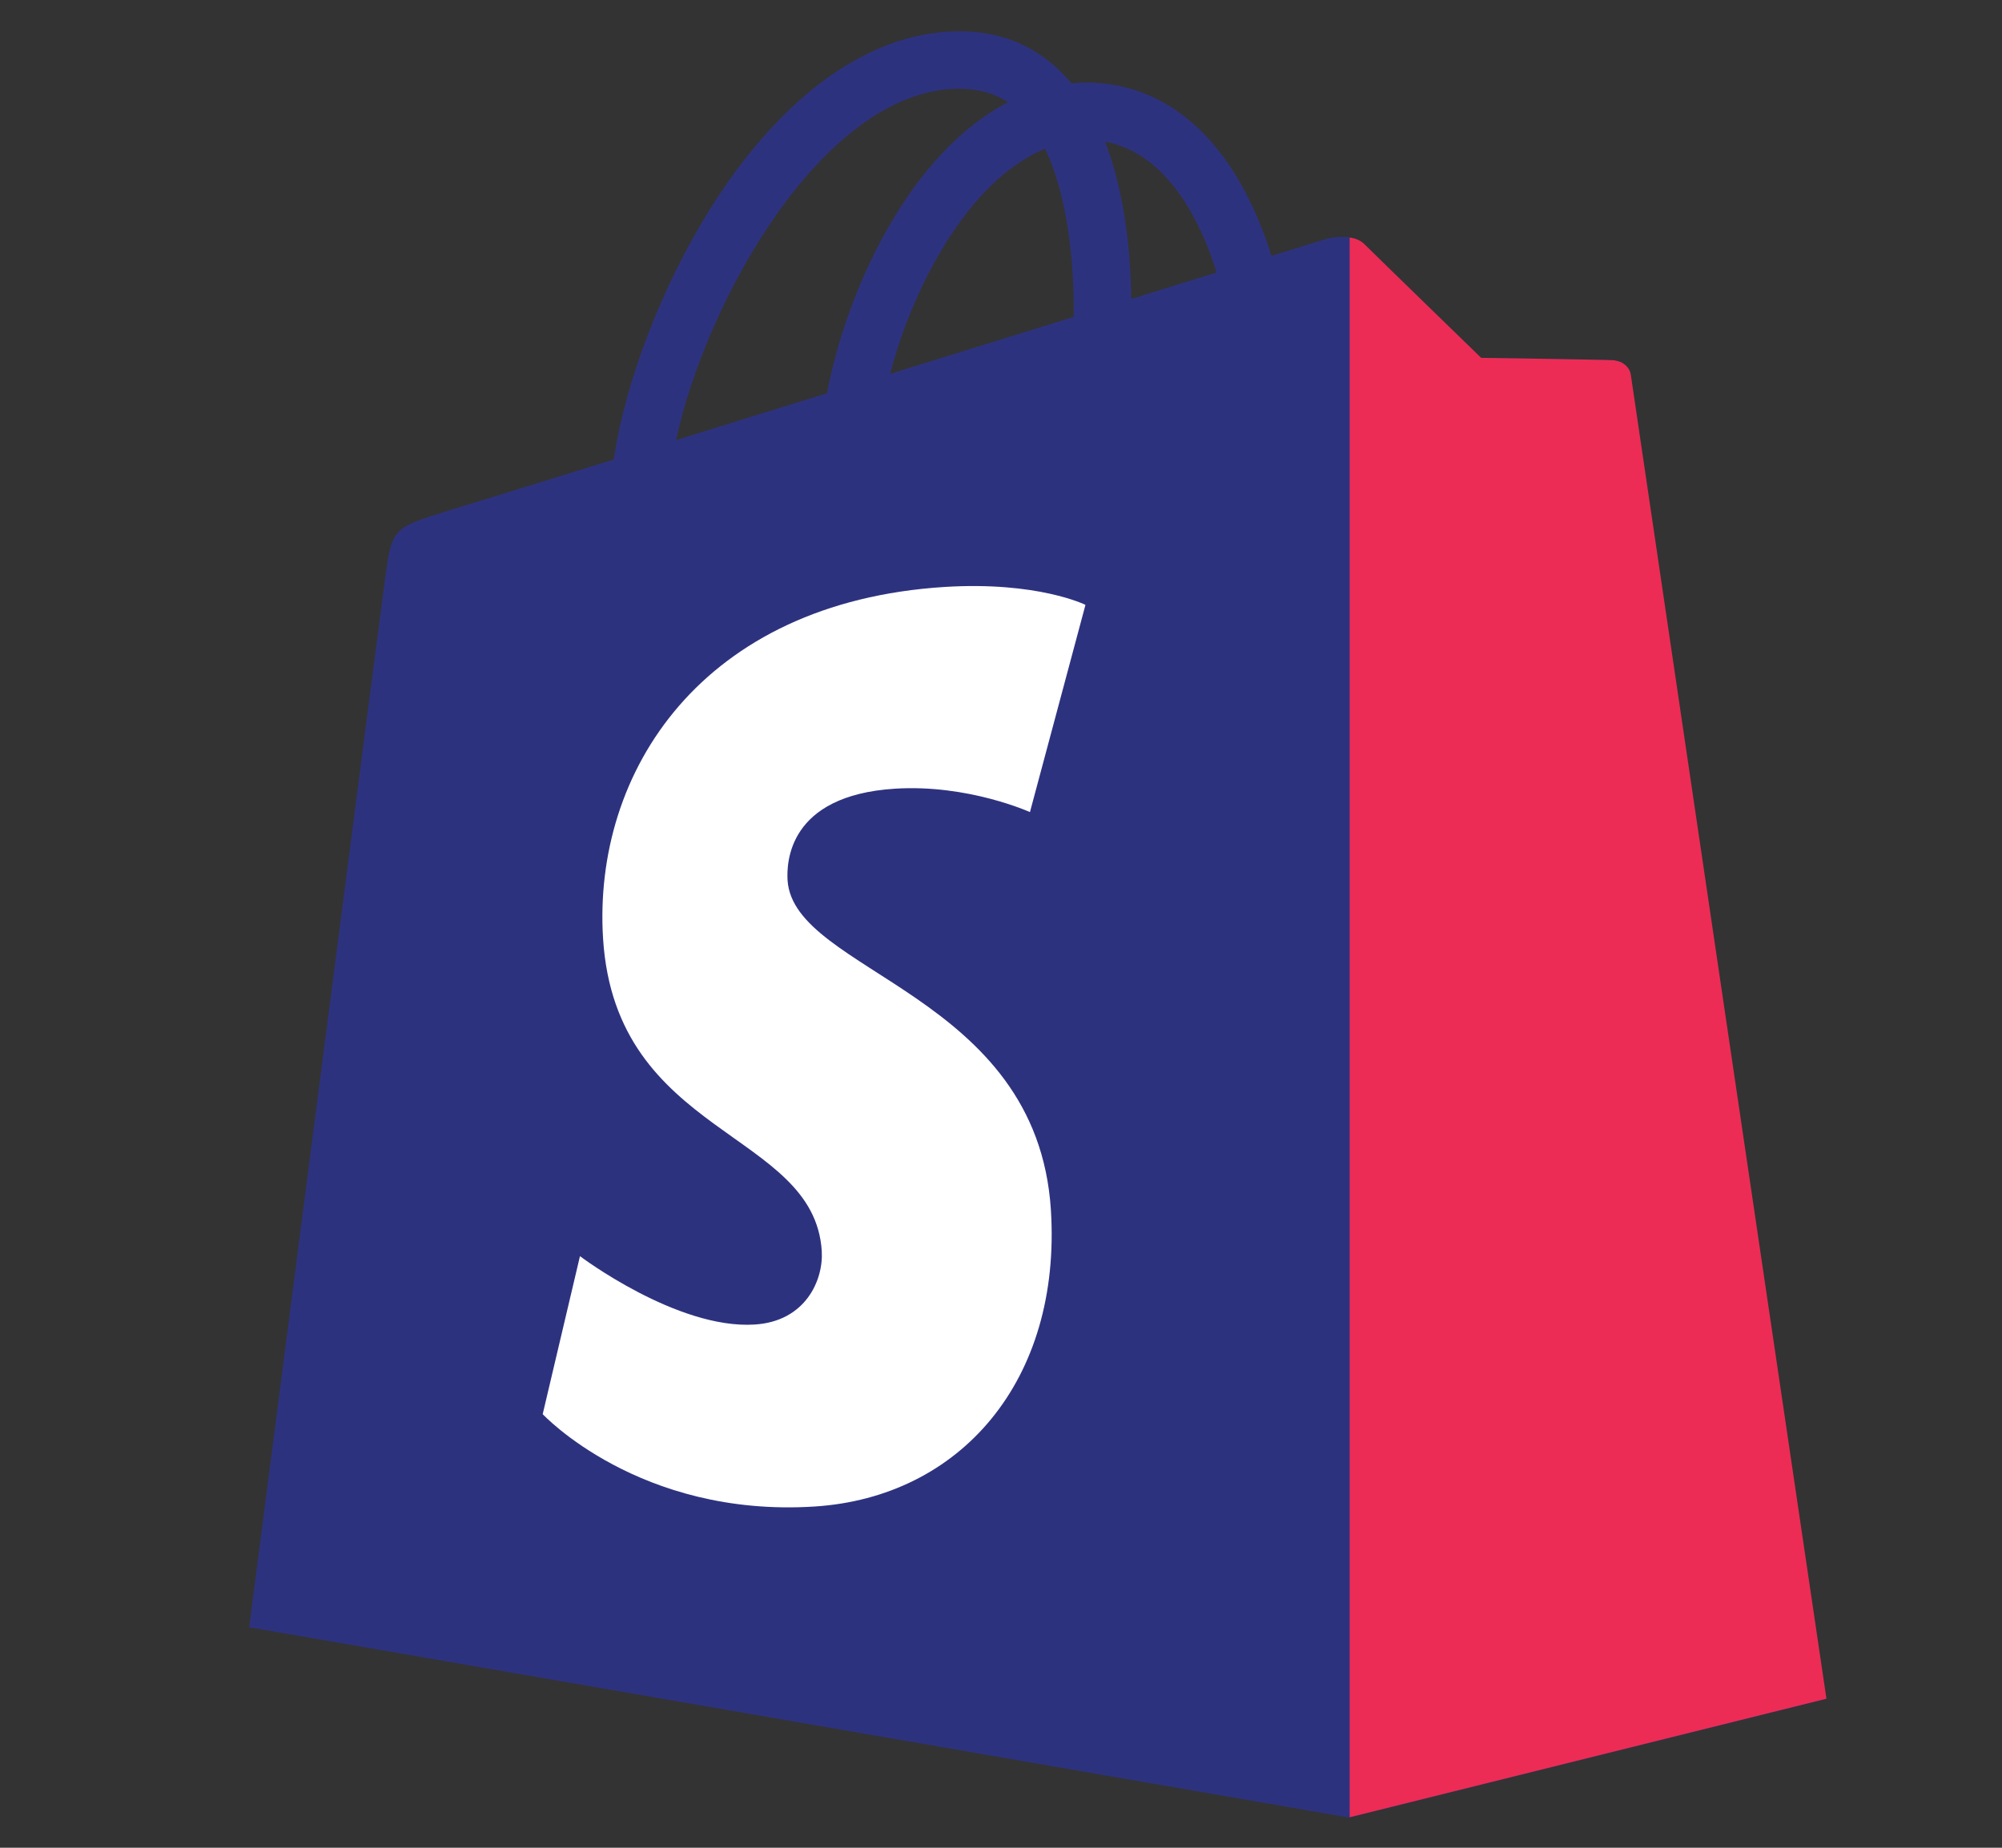
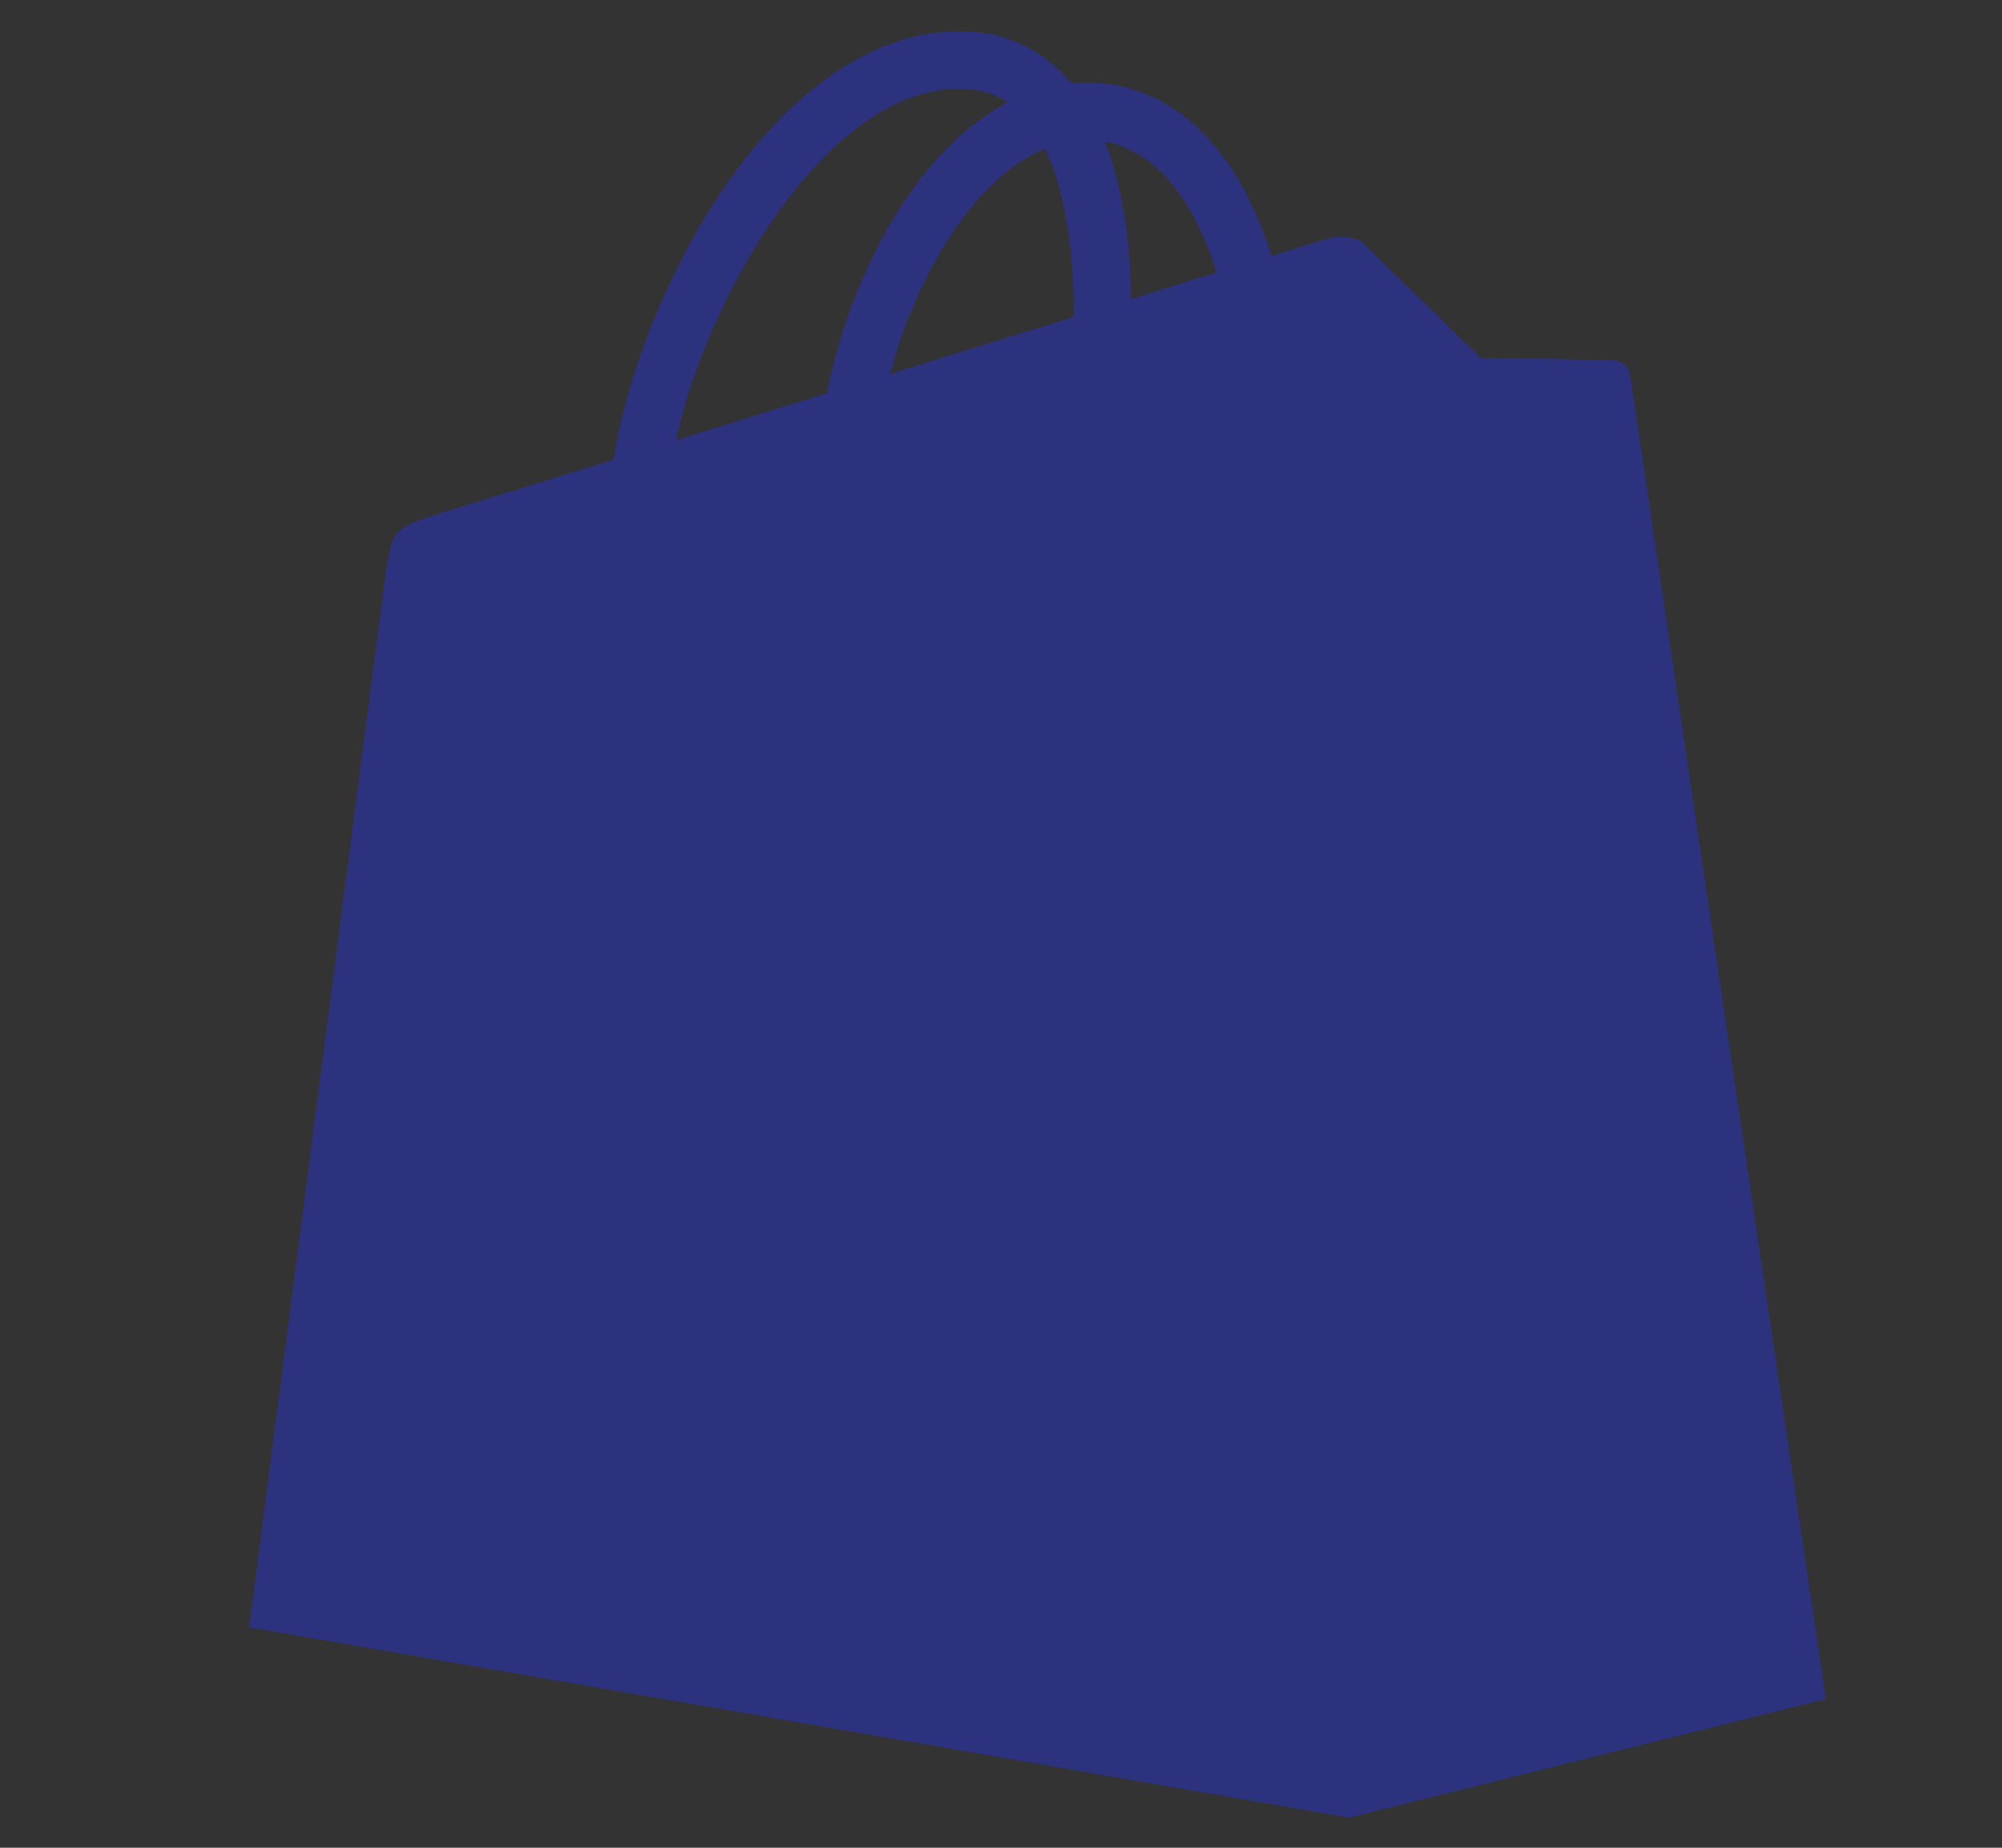
<svg xmlns="http://www.w3.org/2000/svg" id="Layer_1" data-name="Layer 1" viewBox="0 0 65 60">
  <rect x="0" y="0" width="65" height="60" fill="#333333" stroke="none" />
  <defs>
    <style>
      .cls-1 {
        fill: #fff;
      }

      .cls-1, .cls-2, .cls-3 {
        stroke-width: 0px;
      }

      .cls-2 {
        fill: #2d327f;
      }

      .cls-3 {
        fill: #ec2c55;
      }
    </style>
  </defs>
  <path class="cls-2" d="M52.93,12.17c-.04-.29-.3-.45-.51-.47-.21-.02-4.34-.08-4.34-.08,0,0-3.45-3.35-3.79-3.69s-1.01-.24-1.27-.16c0,0-.65.2-1.74.54-.18-.59-.45-1.31-.83-2.04-1.23-2.35-3.03-3.59-5.21-3.59h0c-.15,0-.3.01-.45.03-.06-.08-.13-.15-.2-.23-.95-1.01-2.16-1.51-3.62-1.46-2.81.08-5.61,2.11-7.88,5.71-1.6,2.54-2.81,5.72-3.16,8.19-3.23,1-5.48,1.7-5.53,1.71-1.63.51-1.68.56-1.89,2.1-.16,1.16-4.42,34.11-4.42,34.11l35.71,6.18,15.48-3.85s-6.31-42.69-6.35-42.98ZM21.95,14.29c.97-4.51,4.75-11.29,9.09-11.41.66-.01,1.22.13,1.69.44-.76.39-1.49.96-2.18,1.7-1.78,1.91-3.15,4.89-3.7,7.75-1.7.53-3.37,1.04-4.9,1.52ZM34.86,10.29c-1.87.58-3.91,1.21-5.96,1.85.58-2.21,1.67-4.4,3.01-5.84.5-.54,1.2-1.13,2.02-1.47.78,1.62.95,3.92.93,5.47ZM36.73,9.71c-.02-1.42-.19-3.4-.85-5.11,2.13.4,3.18,2.82,3.62,4.25-.82.25-1.76.54-2.77.86Z" />
-   <path class="cls-3" d="M52.43,11.7c-.21-.02-4.34-.08-4.34-.08,0,0-3.45-3.35-3.79-3.69-.13-.13-.3-.19-.48-.22v51.3s15.48-3.85,15.48-3.85c0,0-6.31-42.69-6.35-42.98-.04-.29-.3-.45-.51-.47Z" />
-   <path class="cls-1" d="M35.24,19.65l-1.8,6.72s-2.01-.91-4.38-.76c-3.49.22-3.52,2.42-3.49,2.97.19,3.01,8.1,3.66,8.55,10.71.35,5.54-2.94,9.33-7.68,9.63-5.69.36-8.82-3-8.82-3l1.21-5.13s3.15,2.38,5.67,2.22c1.65-.1,2.24-1.44,2.18-2.39-.25-3.92-6.69-3.69-7.1-10.14-.34-5.43,3.22-10.92,11.08-11.42,3.03-.19,4.58.58,4.58.58Z" />
</svg>